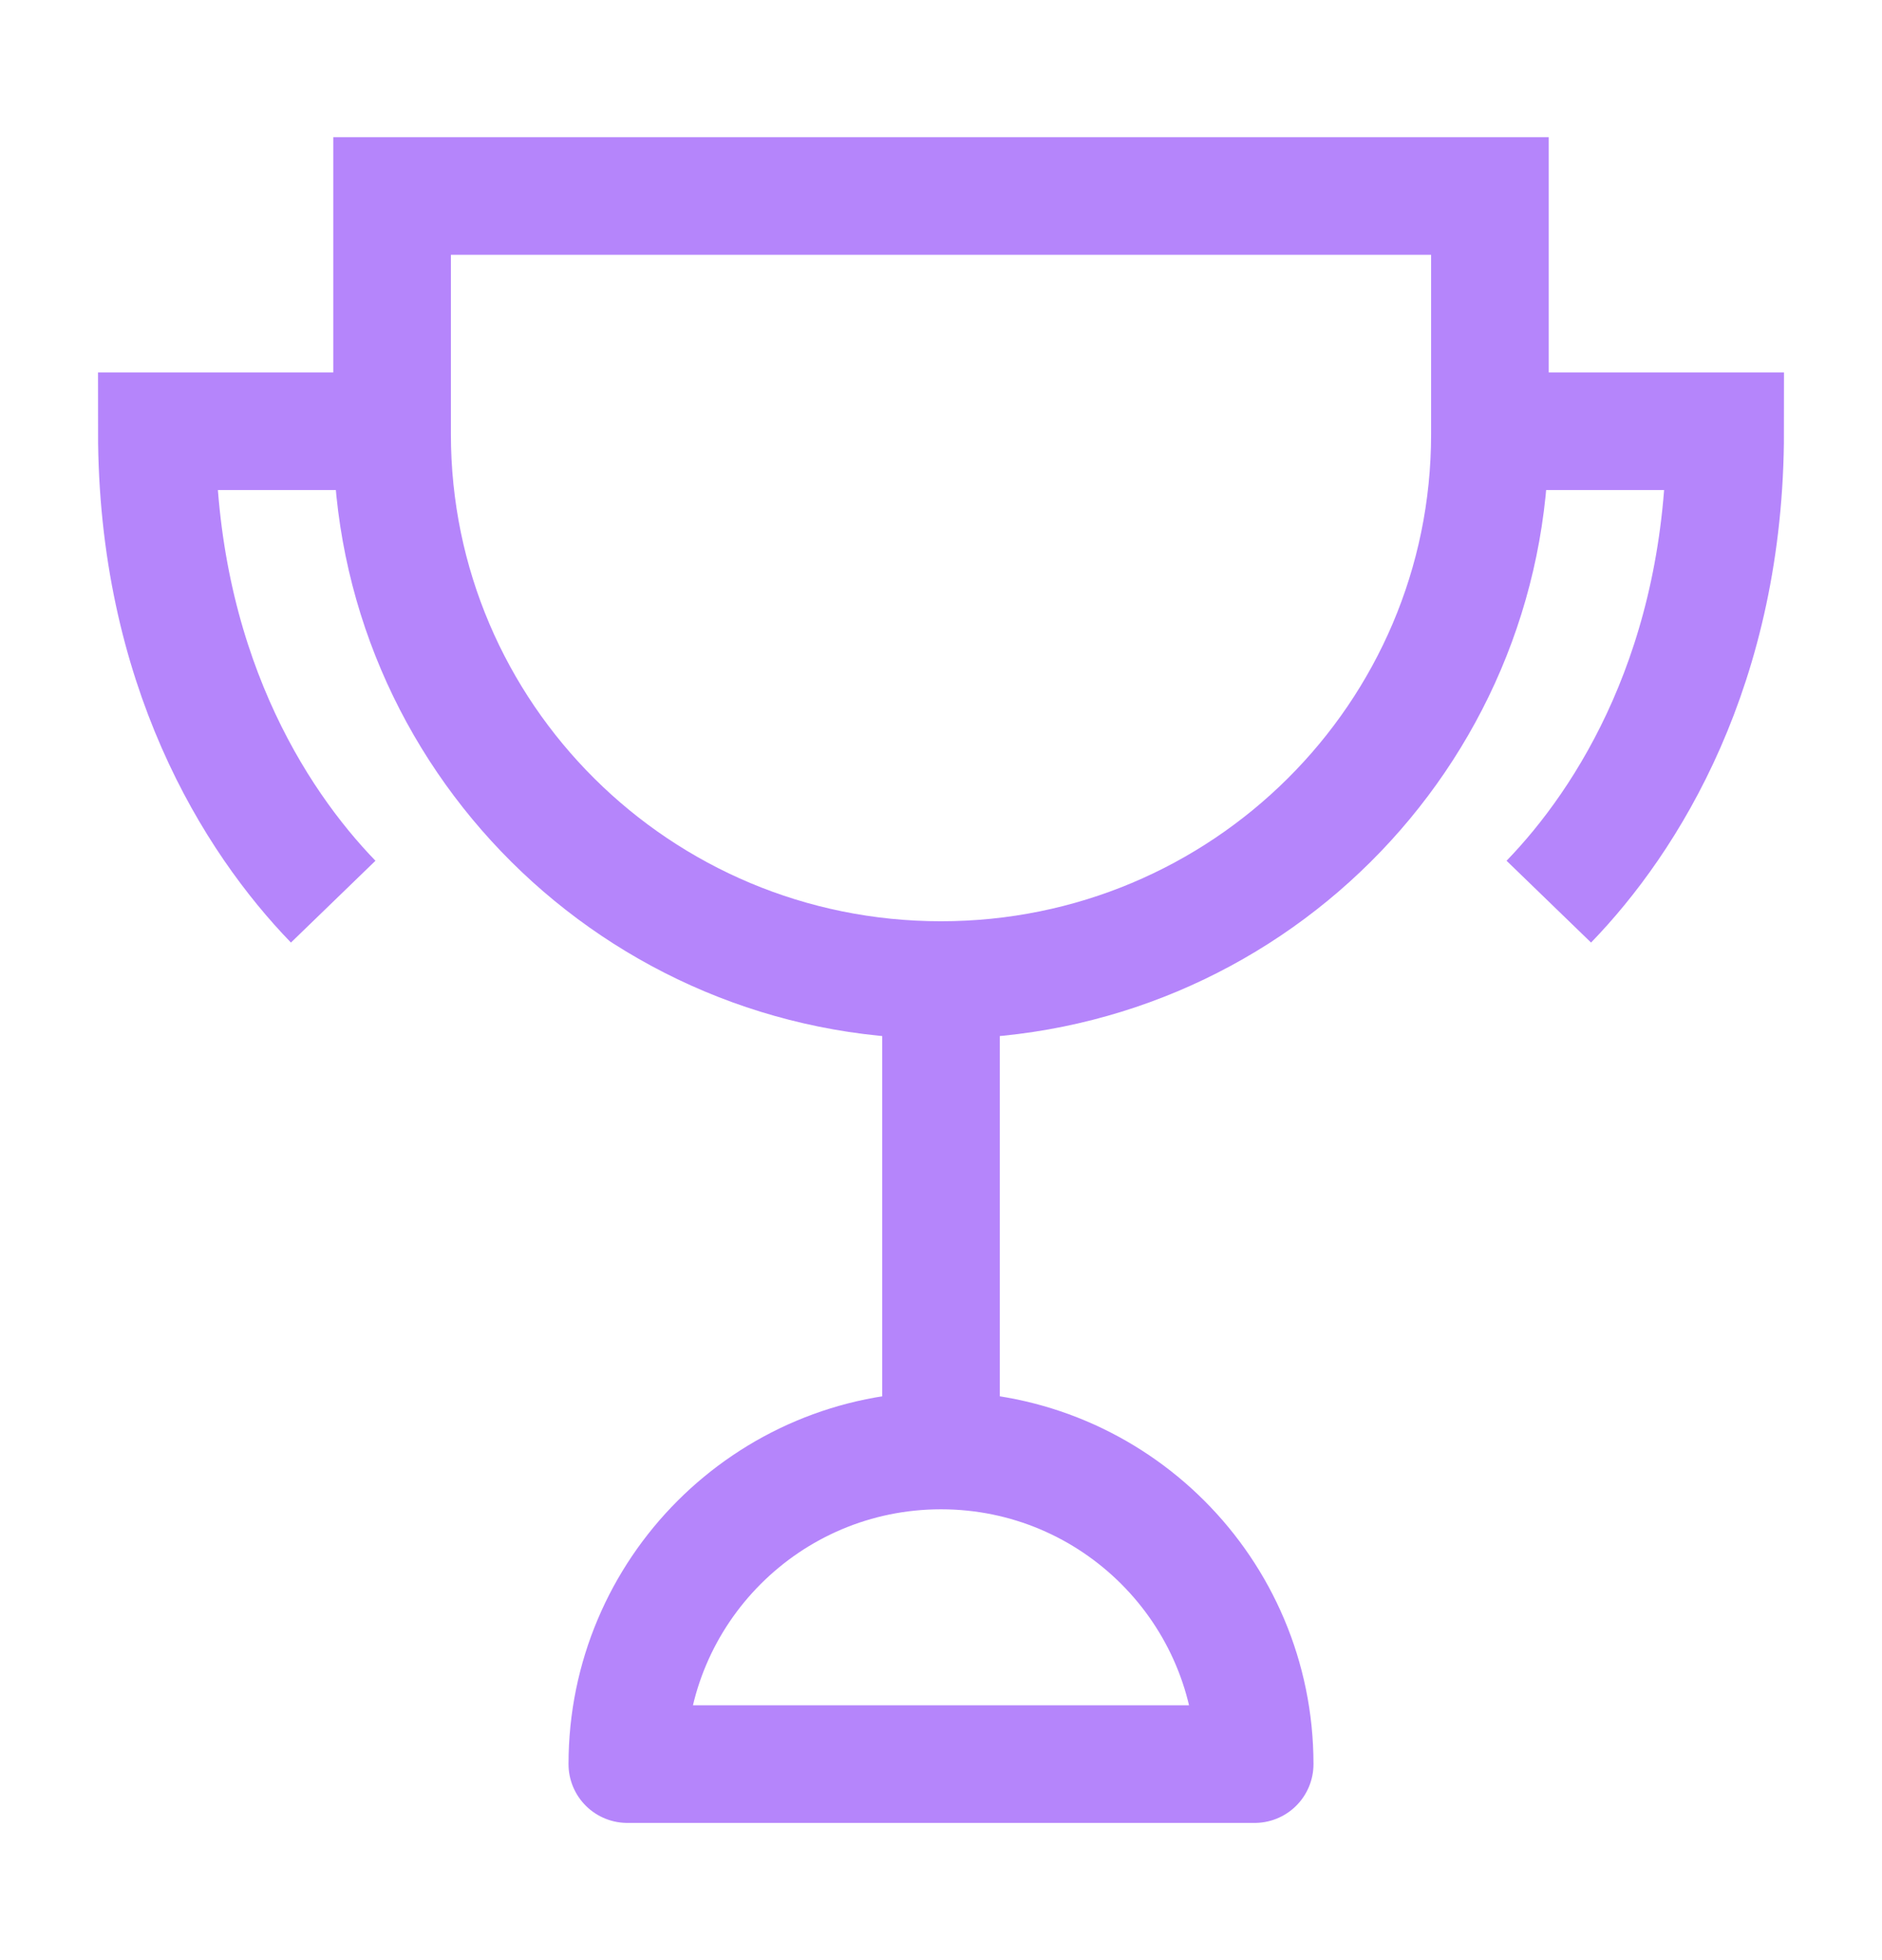
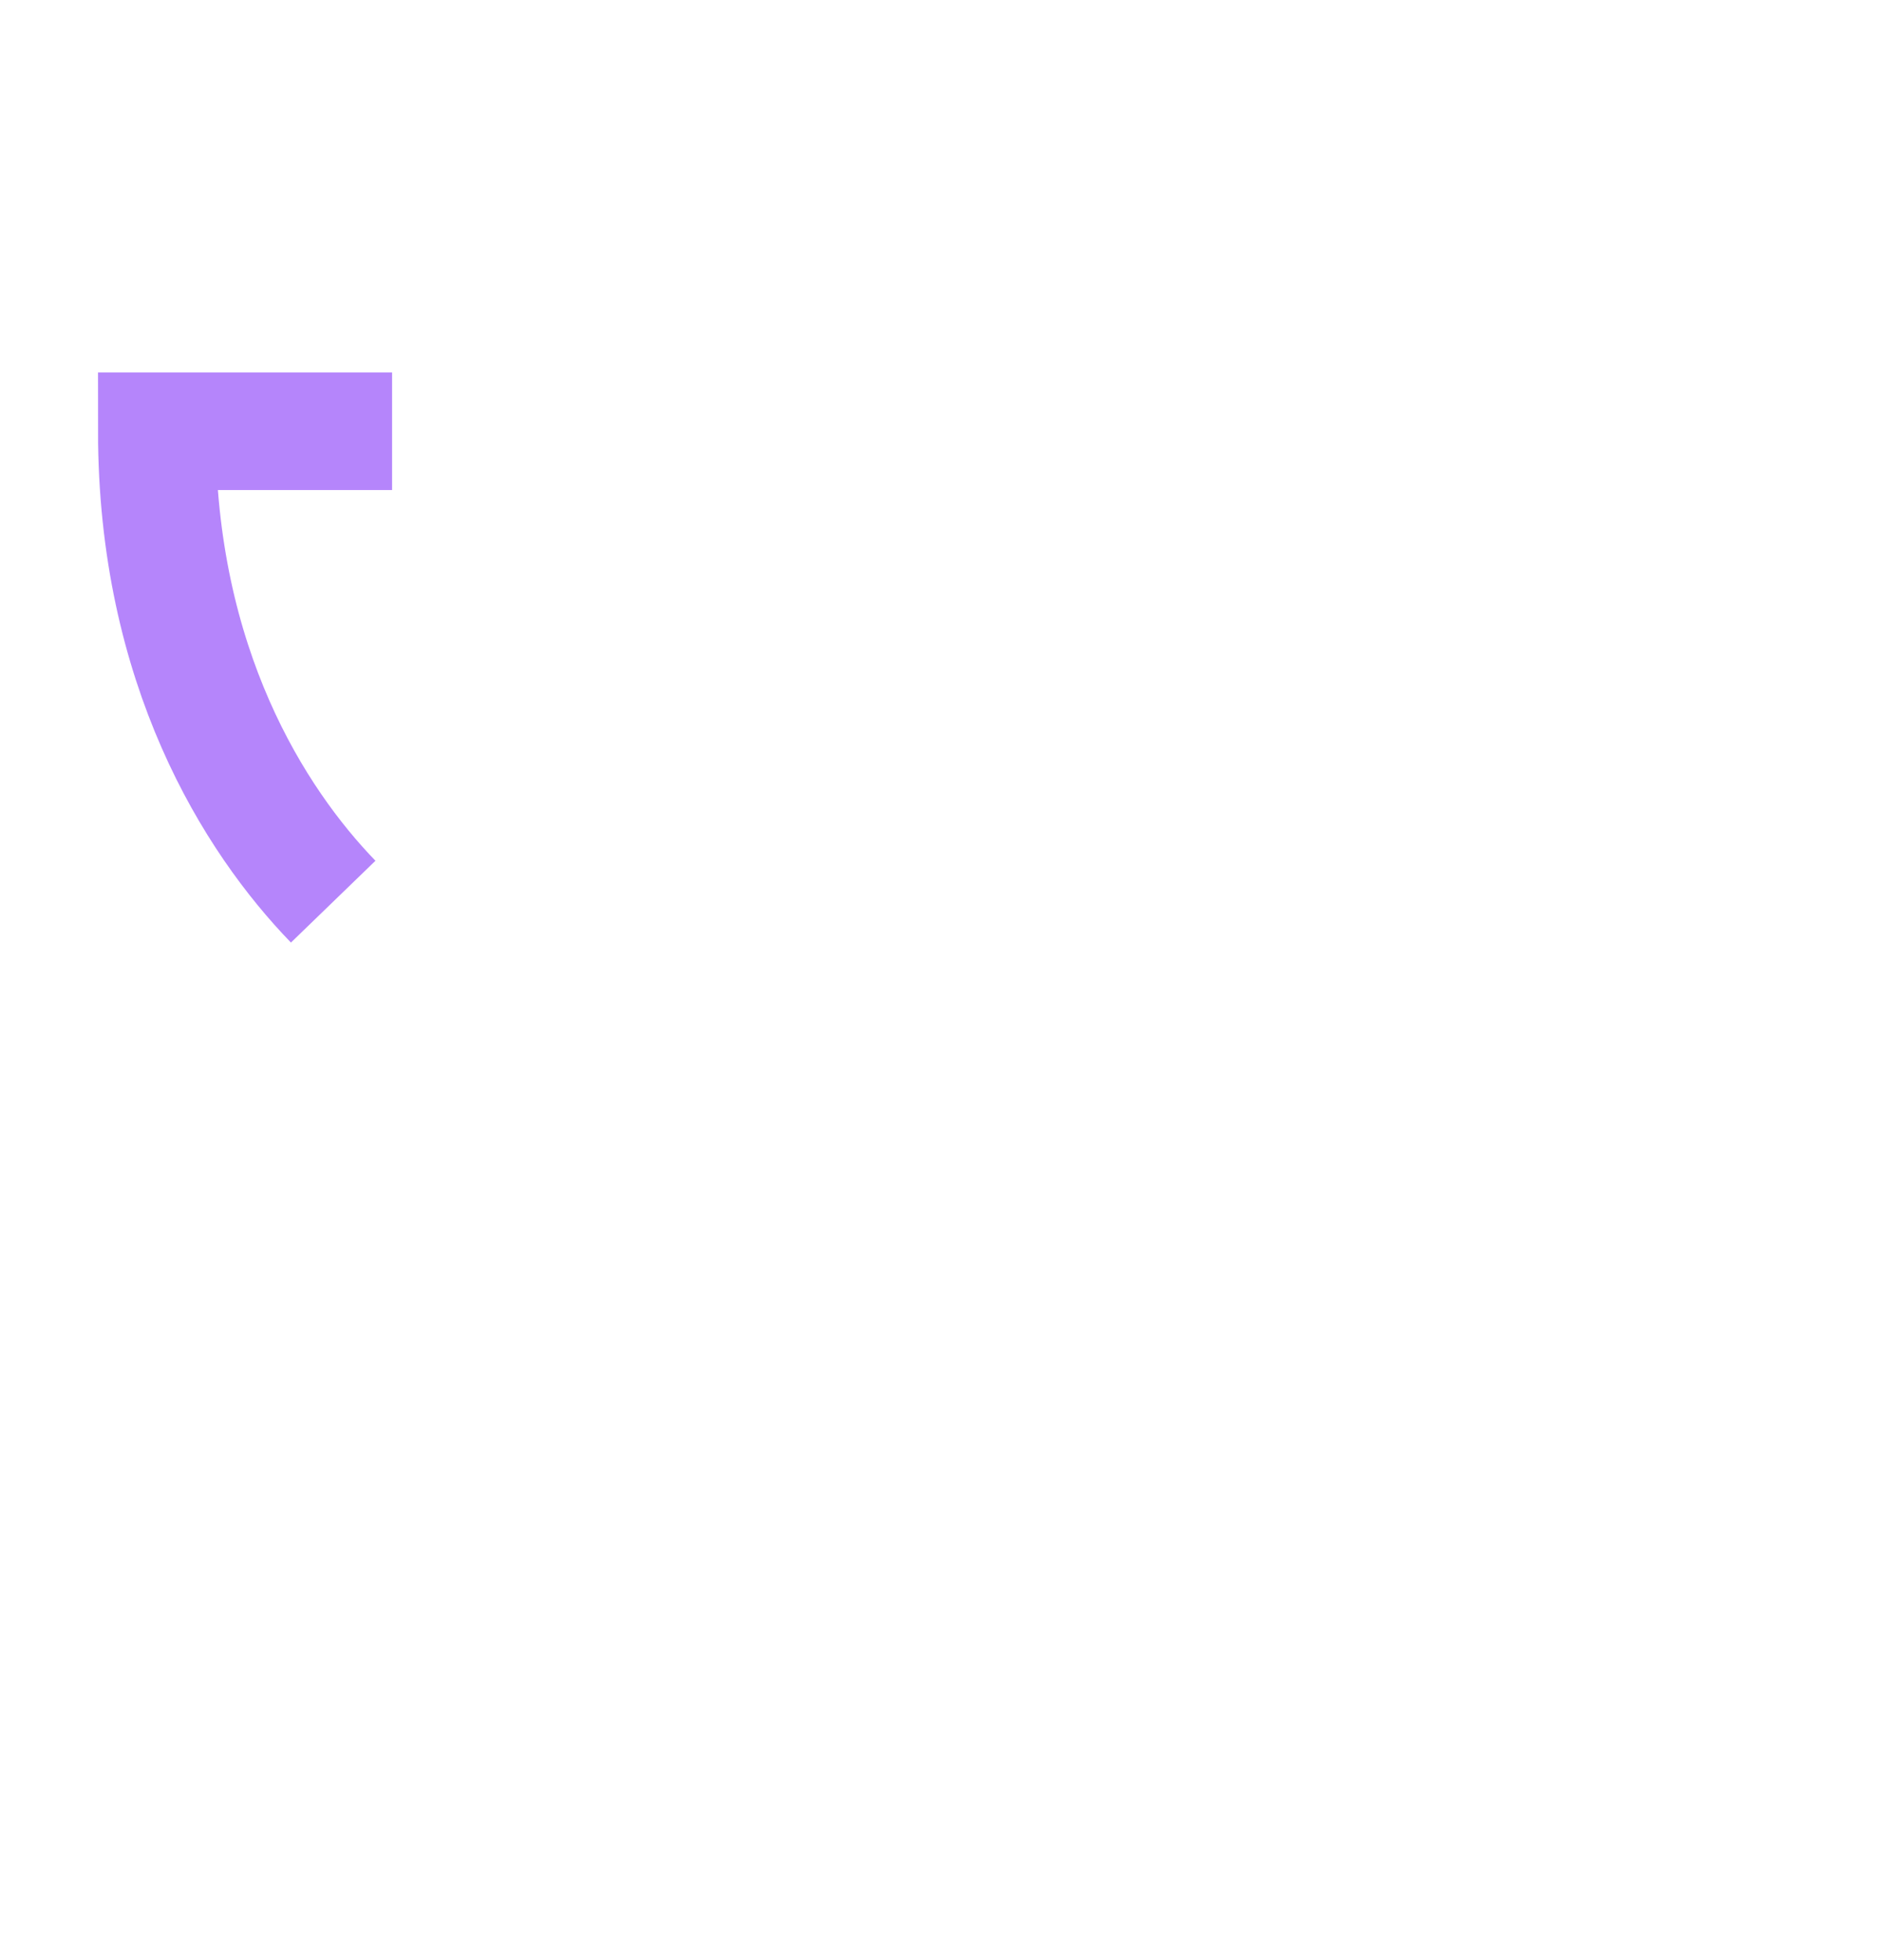
<svg xmlns="http://www.w3.org/2000/svg" width="24" height="25" viewBox="0 0 24 25" fill="none">
-   <path d="M12 12.5V18.5" stroke="#B585FB" stroke-width="1.5" stroke-linejoin="round" />
-   <path d="M16 22.5H8C8 20.291 9.791 18.5 12 18.5C14.209 18.5 16 20.291 16 22.5Z" stroke="#B585FB" stroke-width="1.5" stroke-linejoin="round" />
-   <path d="M19 5.5H22C22 8.5 20.755 10.463 19.751 11.5" stroke="#B585FB" stroke-width="1.5" />
  <path d="M5 5.5H2C2 8.5 3.245 10.463 4.249 11.5" stroke="#B585FB" stroke-width="1.5" />
-   <path d="M12 12.5C15.866 12.5 19 9.383 19 5.538V2.5H5V5.538C5 9.383 8.134 12.5 12 12.5Z" stroke="#B585FB" stroke-width="1.5" />
</svg>